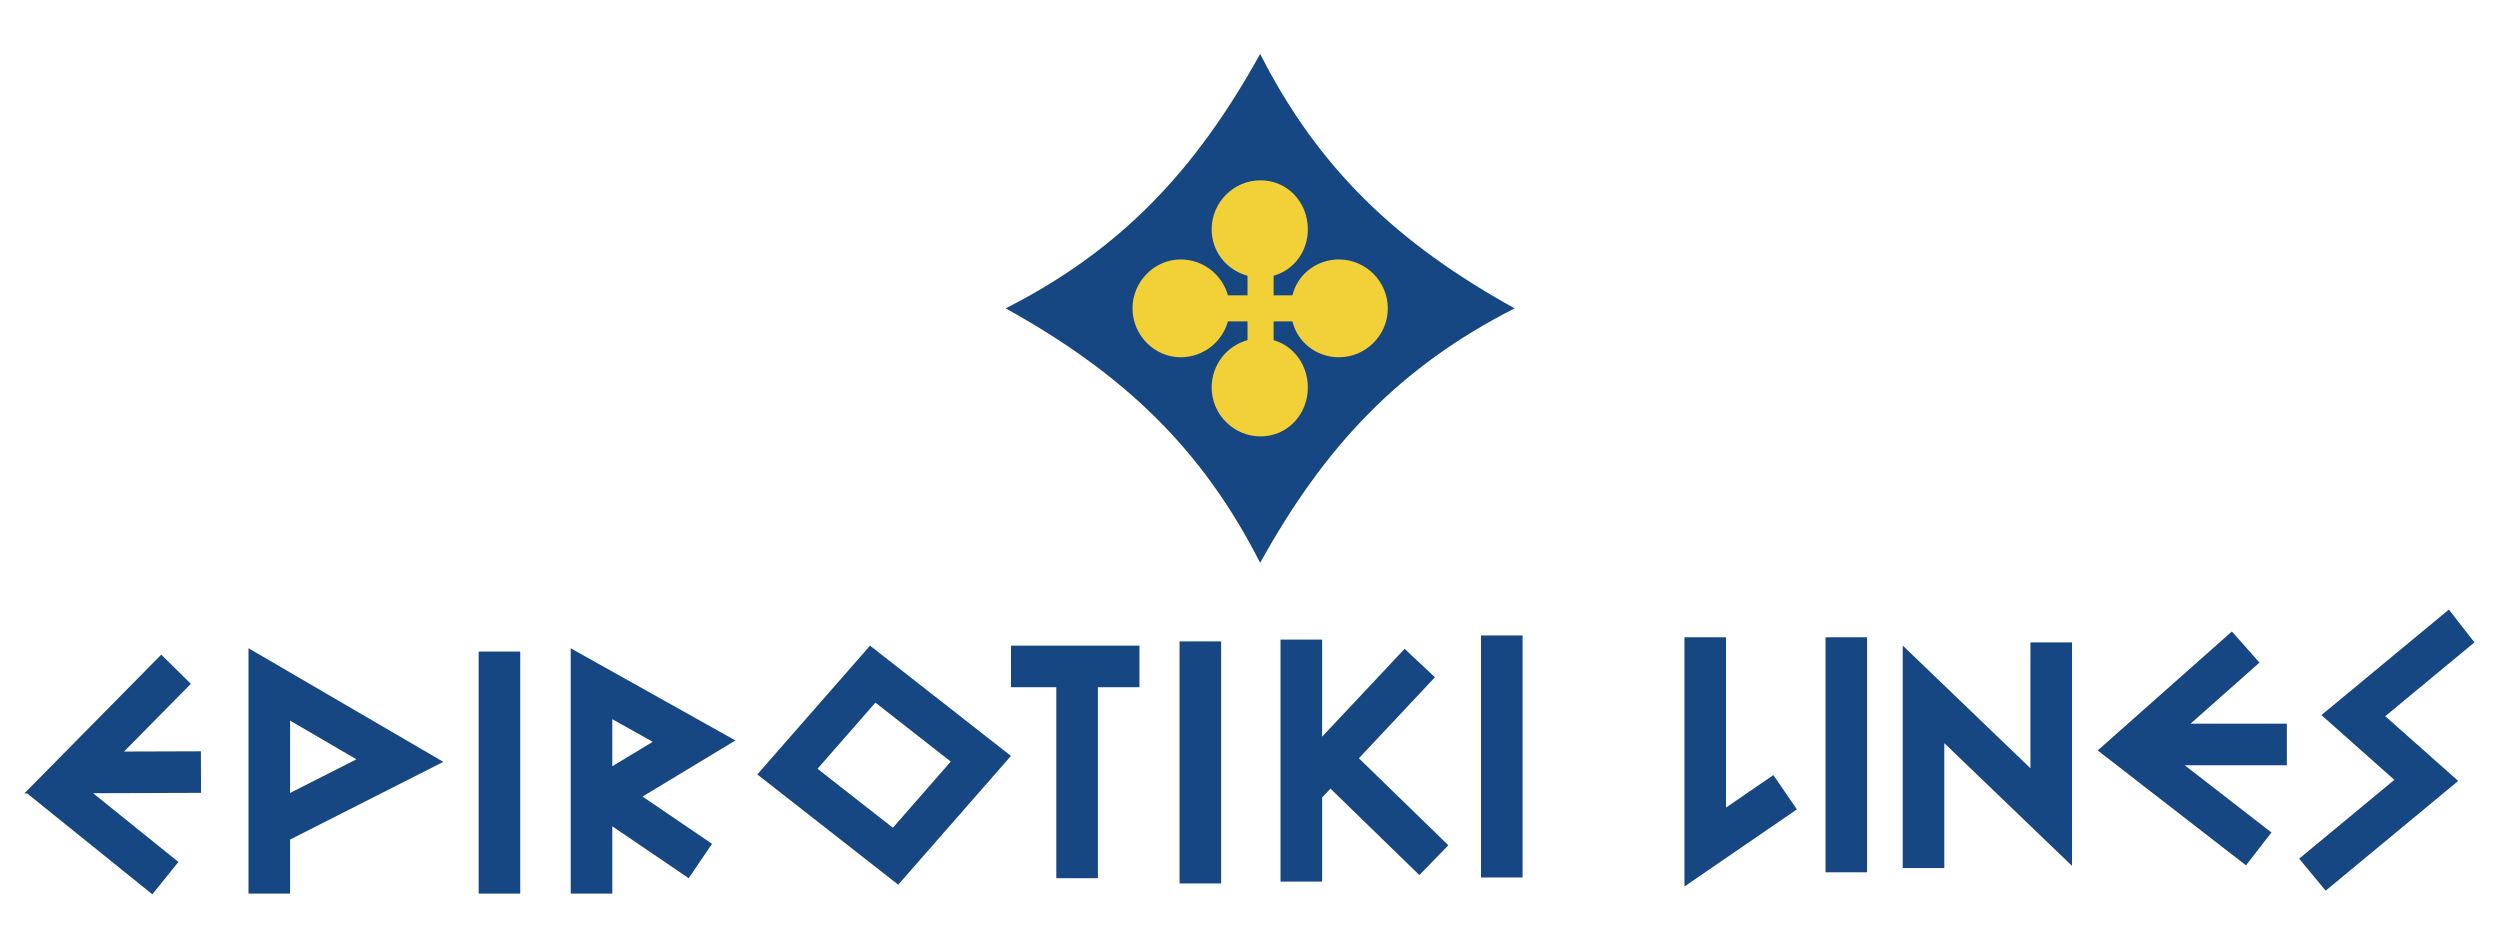
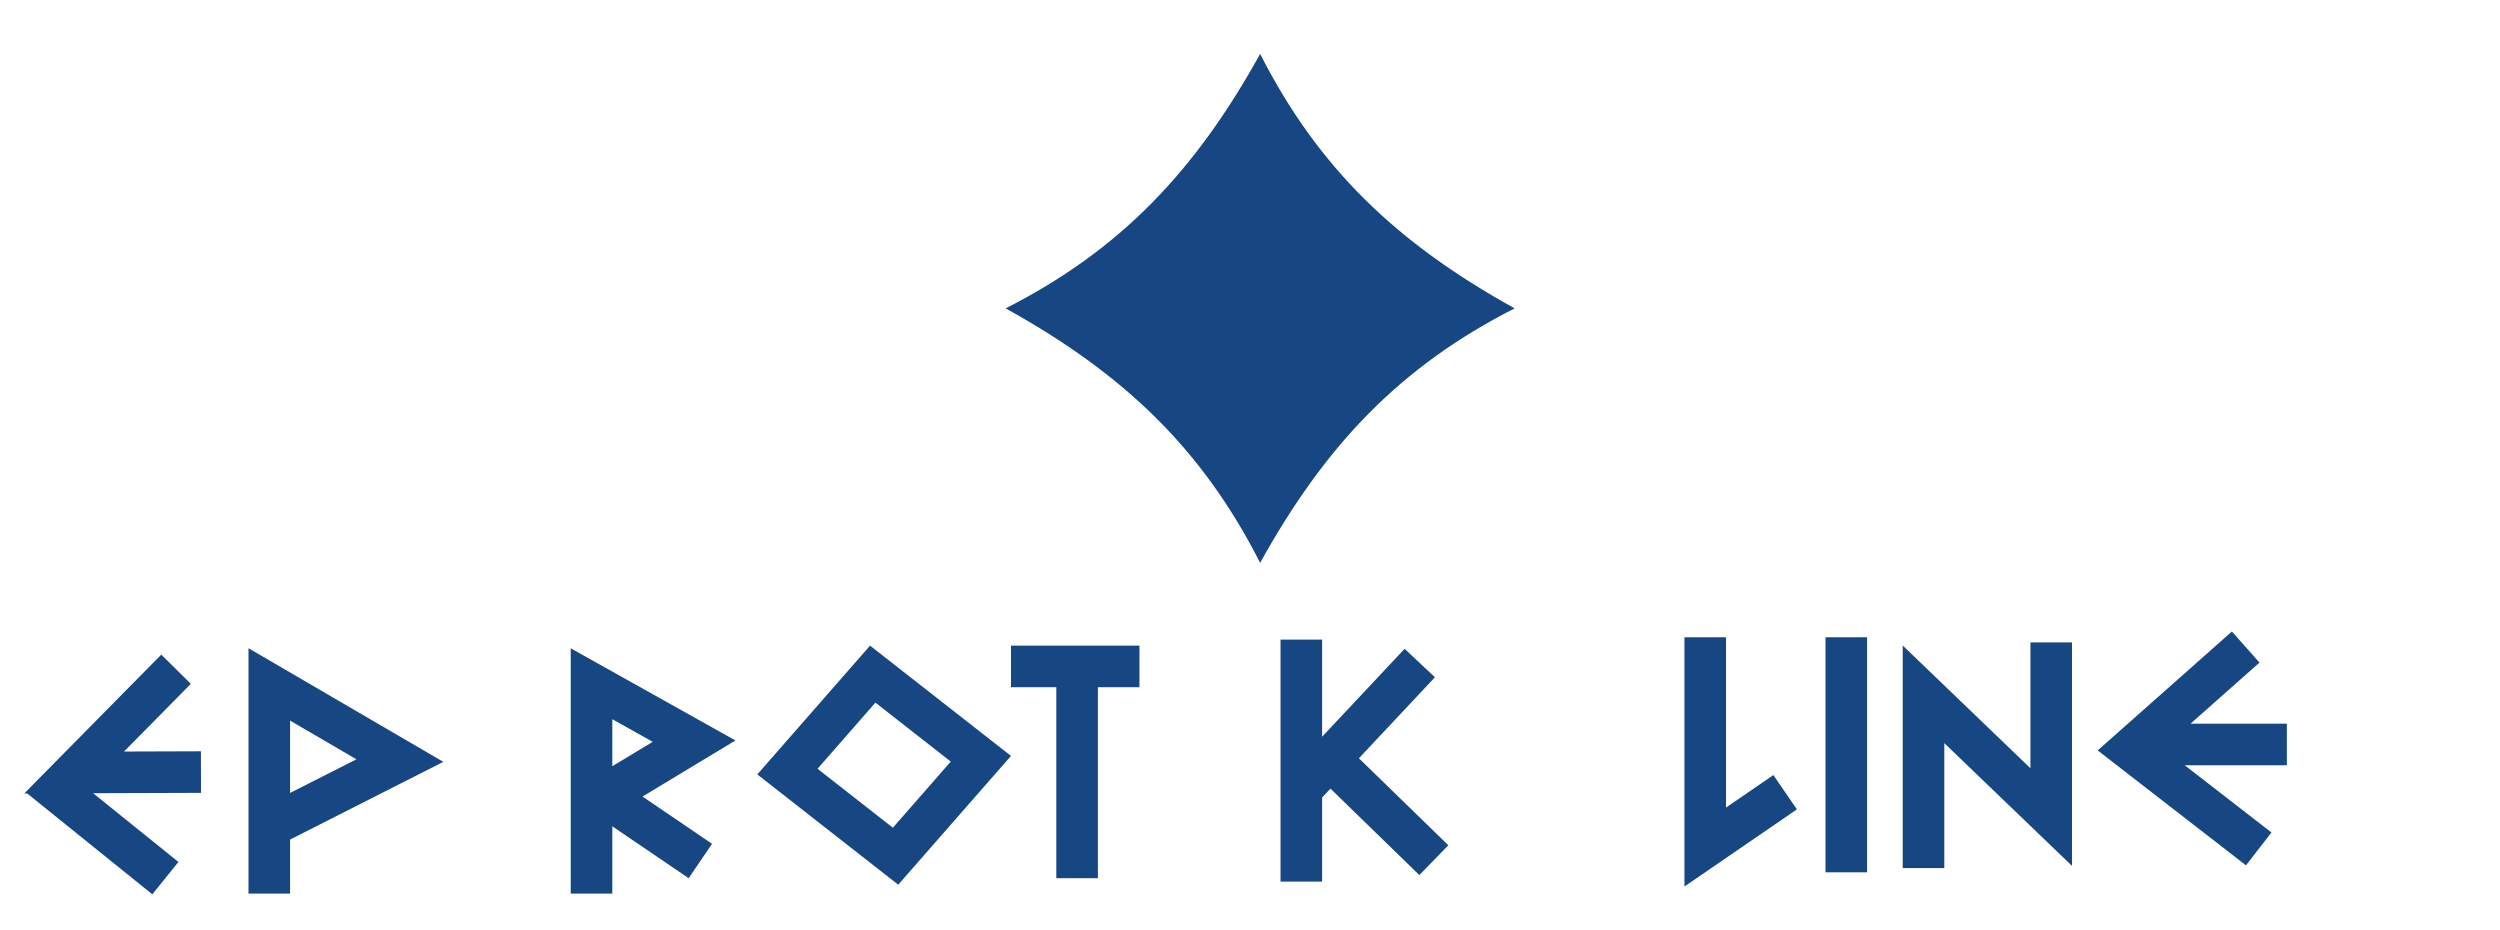
<svg xmlns="http://www.w3.org/2000/svg" version="1.1" id="Layer_1" x="0px" y="0px" width="232px" height="86.333px" viewBox="103.5 387.834 232 86.333" enable-background="new 103.5 387.834 232 86.333" xml:space="preserve">
  <g>
    <path fill="#174783" d="M220.442,392.834c-6.032,10.893-12.974,18.208-23.617,23.616c10.893,6.033,18.207,12.975,23.616,23.617   c6.032-10.895,12.975-18.207,23.617-23.617C233.164,410.42,225.851,403.477,220.442,392.834z" />
  </g>
  <g>
-     <path fill="#F1D038" d="M219.27,415.242h-1.818c-0.529-1.896-2.273-3.33-4.391-3.33c-2.421,0-4.465,2.043-4.465,4.537   c0,2.496,2.044,4.539,4.465,4.539c2.118,0,3.862-1.434,4.391-3.33h1.818v1.744c-1.971,0.529-3.329,2.344-3.329,4.389   c0,2.494,2.042,4.541,4.538,4.541c2.498,0,4.39-2.043,4.39-4.541c0-2.045-1.285-3.859-3.178-4.389v-1.744h1.745   c0.455,1.896,2.192,3.33,4.31,3.33c2.5,0,4.542-2.043,4.542-4.539c0-2.494-2.043-4.537-4.542-4.537c-2.118,0-3.854,1.434-4.31,3.33   h-1.745v-1.82c1.893-0.531,3.178-2.268,3.178-4.312c0-2.494-1.892-4.543-4.39-4.543c-2.496,0-4.538,2.045-4.538,4.543   c0,2.045,1.358,3.781,3.329,4.312V415.242L219.27,415.242z" />
-   </g>
+     </g>
  <g>
-     <rect x="147.92" y="448.299" fill="#174783" width="3.858" height="22.462" />
    <g>
      <path fill="#174783" d="M171.748,456.548l-15.285-8.552v22.765h3.859v-6.247l7.085,4.817l2.17-3.19l-6.451-4.387L171.748,456.548z     M160.322,454.576l3.751,2.099l-3.751,2.265V454.576z" />
    </g>
    <g>
      <path fill="#174783" d="M126.56,447.989v22.772h3.859v-5.016l14.221-7.21L126.56,447.989z M130.419,454.706l6.157,3.592    l-6.157,3.121V454.706z" />
    </g>
    <polygon fill="#174783" points="122.156,461.411 122.143,457.553 115.011,457.577 121.211,451.293 118.465,448.583    109.573,457.595 105.873,461.346 105.754,461.466 106.021,461.465 117.636,470.828 120.058,467.824 112.143,461.445  " />
    <g>
      <path fill="#174783" d="M184.24,447.749l-10.462,11.952l13.078,10.233l10.463-11.951L184.24,447.749z M186.358,464.647    l-6.992-5.472l5.372-6.137l6.992,5.471L186.358,464.647z" />
    </g>
    <g>
      <polygon fill="#174783" points="197.319,451.608 201.525,451.608 201.525,469.331 205.384,469.331 205.384,451.608     209.242,451.608 209.242,447.749 197.319,447.749   " />
-       <rect x="212.963" y="447.355" fill="#174783" width="3.858" height="22.462" />
      <polygon fill="#174783" points="236.661,450.684 233.848,448.043 226.192,456.202 226.192,447.186 222.333,447.186     222.333,469.648 226.192,469.648 226.192,461.841 226.966,461.017 235.215,469.04 237.906,466.275 229.606,458.202   " />
-       <rect x="240.937" y="446.803" fill="#174783" width="3.858" height="22.462" />
    </g>
    <g>
      <polygon fill="#174783" points="263.674,462.776 263.674,446.972 259.816,446.972 259.816,470.102 270.252,462.943     268.069,459.761   " />
      <rect x="272.907" y="446.972" fill="#174783" width="3.858" height="21.812" />
      <polygon fill="#174783" points="313.179,449.323 310.621,446.436 298.165,457.474 311.927,468.138 314.291,465.087     306.243,458.852 315.719,458.852 315.719,454.993 306.781,454.993   " />
-       <polygon fill="#174783" points="324.853,454.297 333.129,447.446 330.754,444.403 318.926,454.195 325.695,460.204     316.861,467.518 319.321,470.49 331.622,460.306   " />
    </g>
  </g>
  <polygon fill="#174783" points="291.924,447.446 291.924,459.128 280.073,447.74 280.073,468.389 283.931,468.389 283.931,456.798   295.782,468.187 295.782,447.446 " />
</svg>